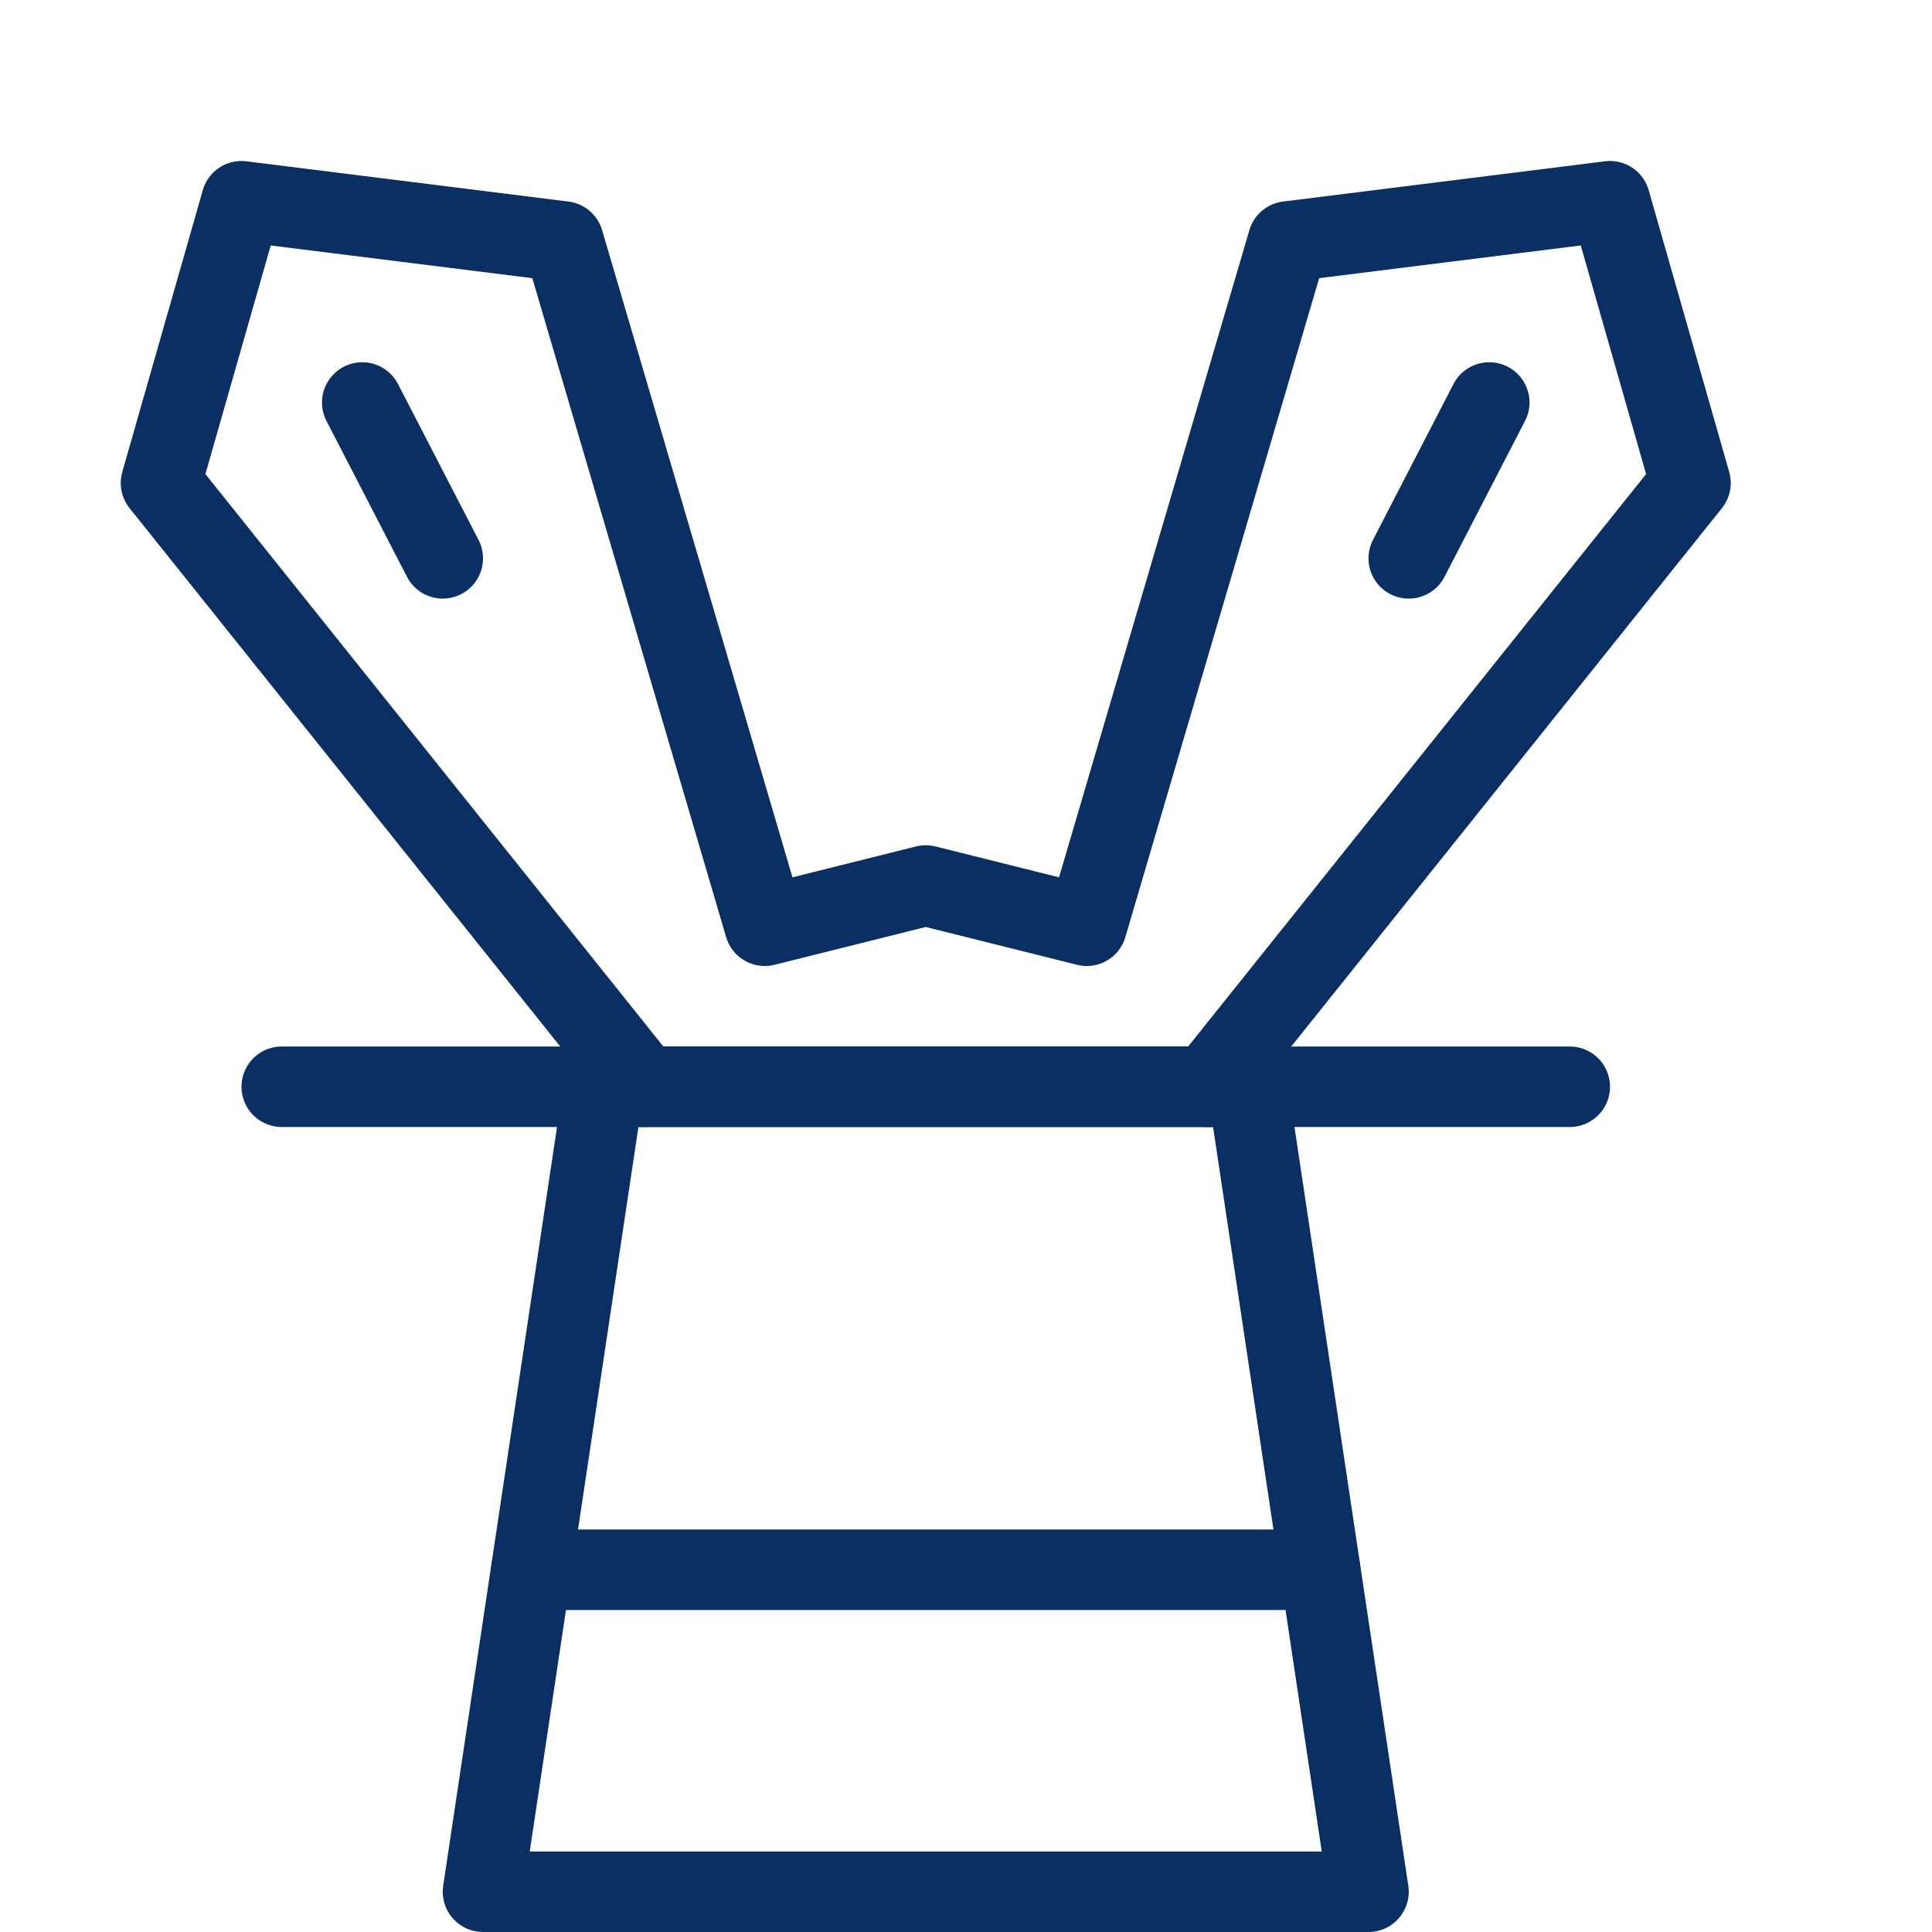
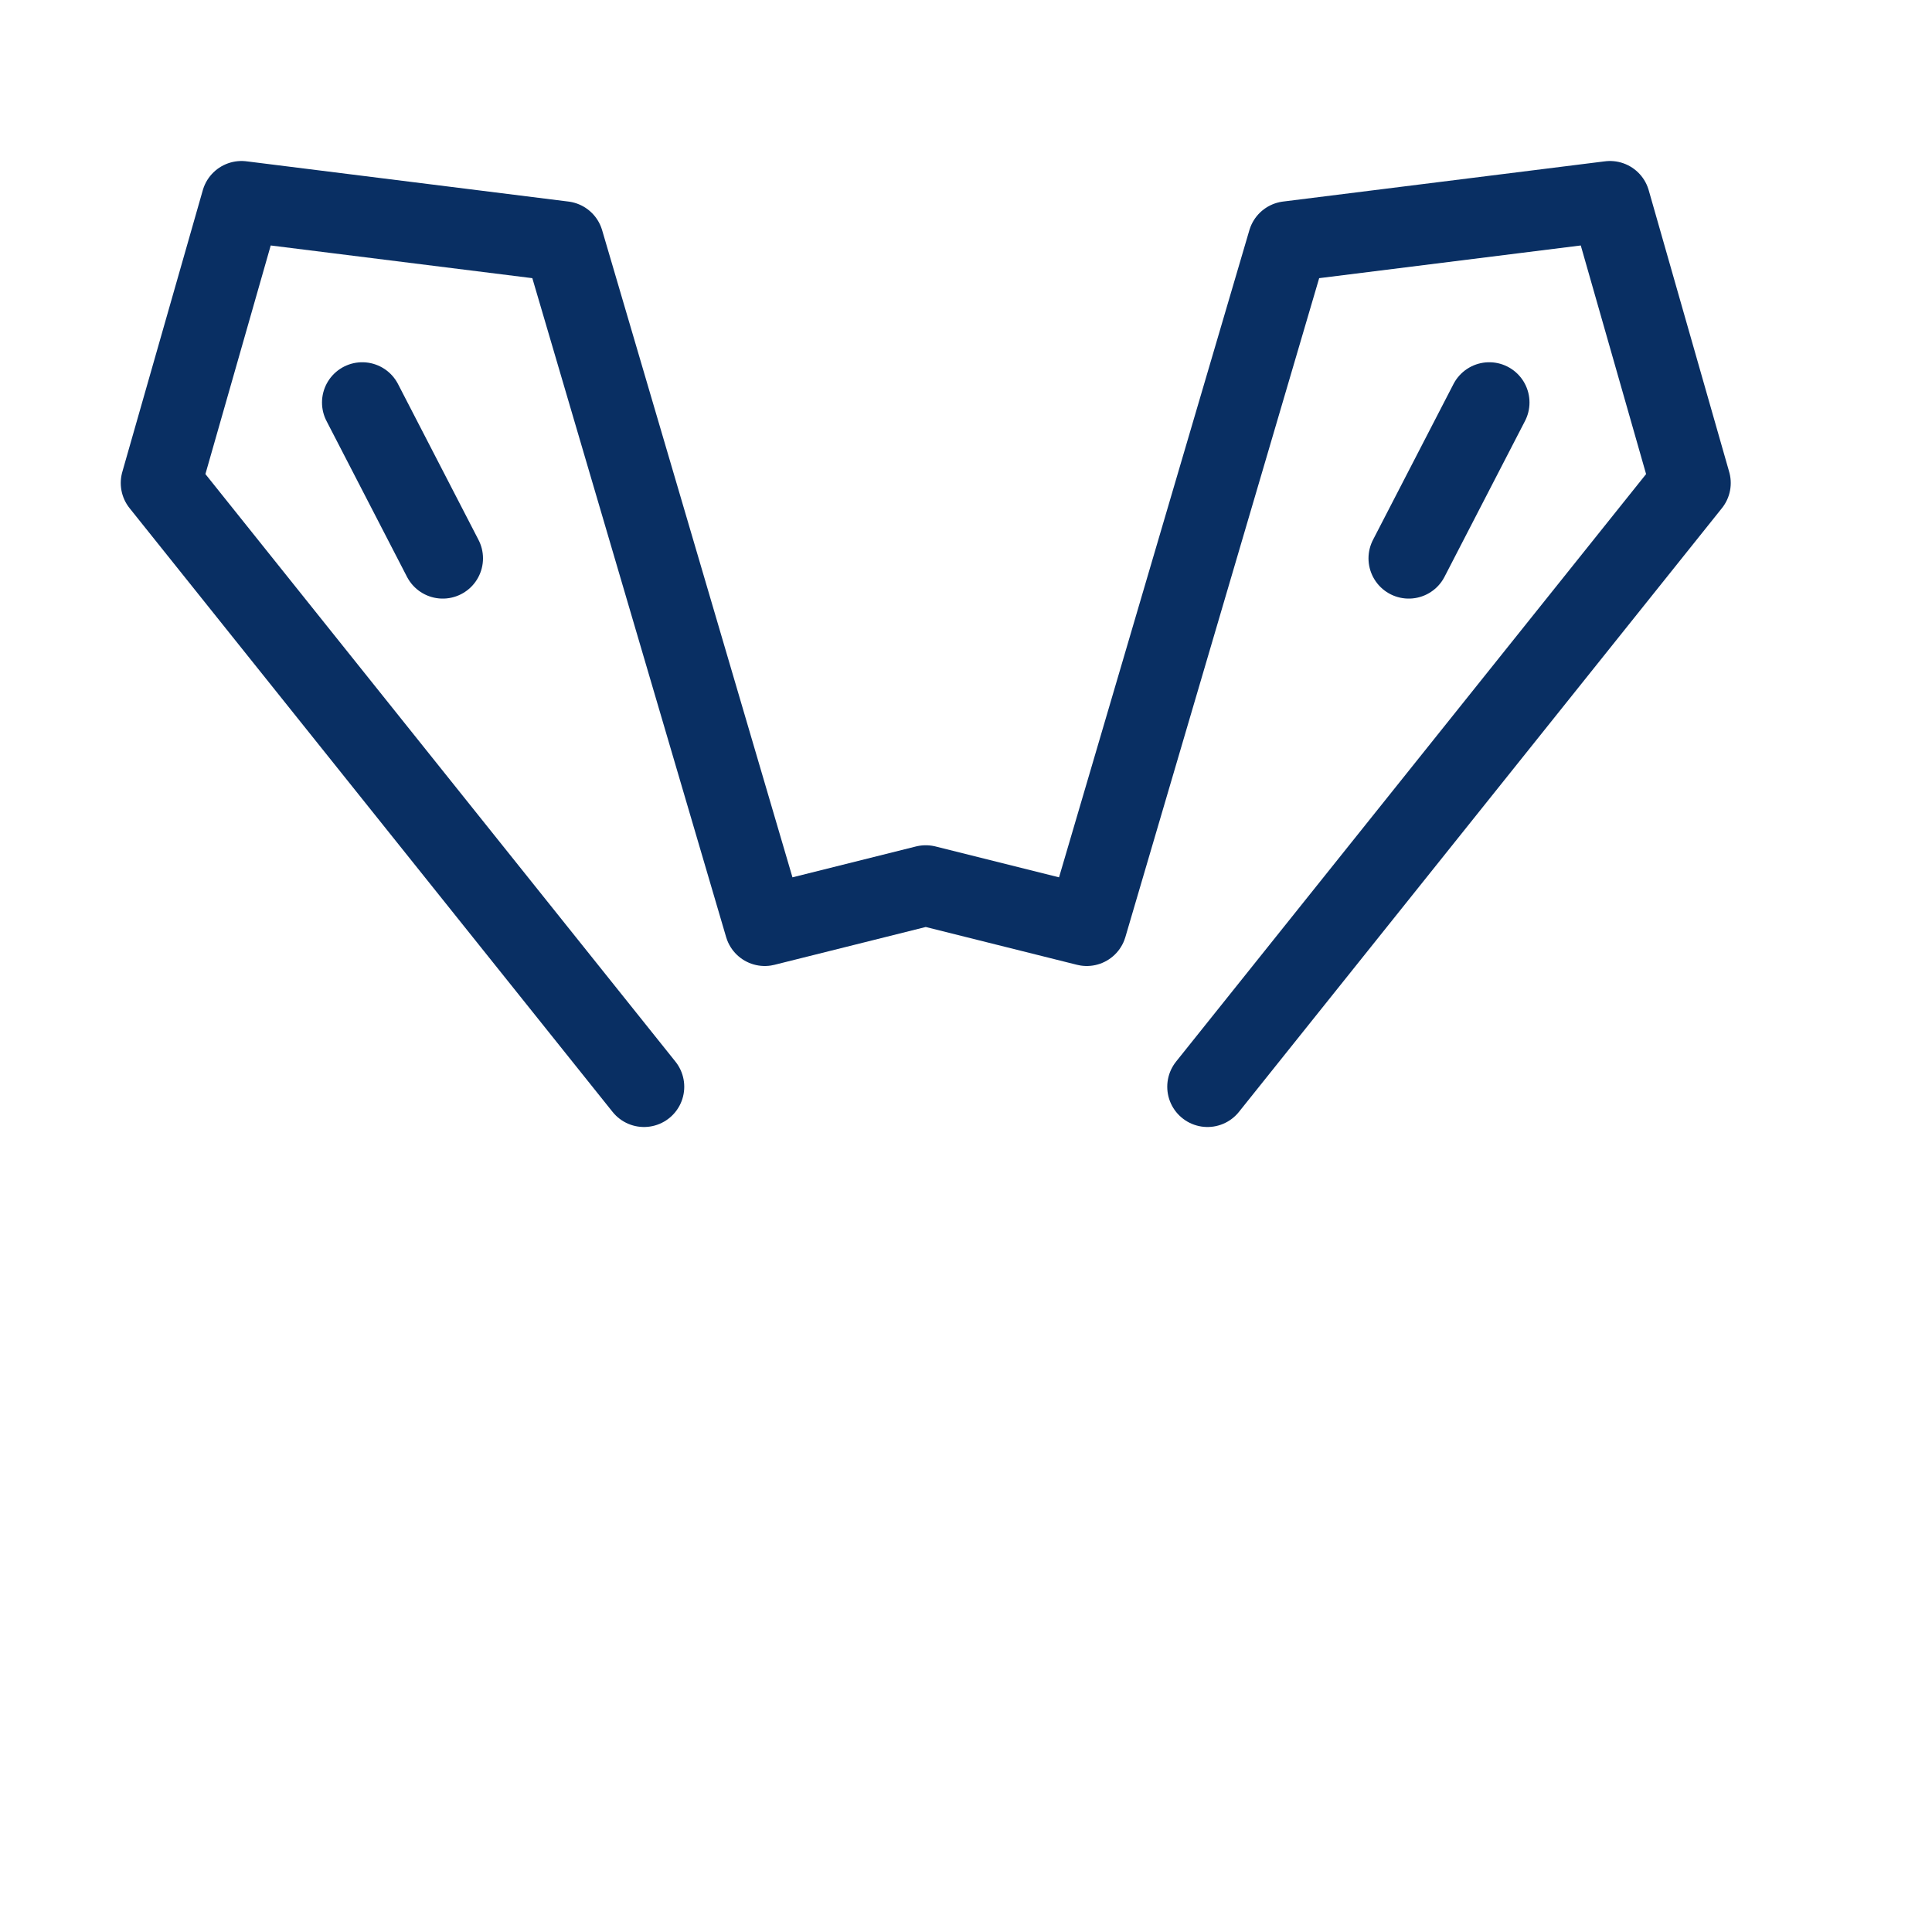
<svg xmlns="http://www.w3.org/2000/svg" fill="none" viewBox="0 0 24 24" id="Business-Magic-Rabbit--Streamline-Cyber">
  <desc>
    Business Magic Rabbit Streamline Icon: https://streamlinehq.com
  </desc>
-   <path stroke="#092f63" stroke-linecap="round" stroke-linejoin="round" stroke-miterlimit="10" d="M17 23.5H6l1.5 -10h8l1.5 10Z" stroke-width="1" />
-   <path stroke="#092f63" stroke-linecap="round" stroke-linejoin="round" stroke-miterlimit="10" d="M3.5 13.5h16" stroke-width="1" />
-   <path stroke="#092f63" stroke-linecap="round" stroke-linejoin="round" stroke-miterlimit="10" d="M6.6 19.5H16.4" stroke-width="1" />
  <path stroke="#092f63" stroke-linecap="round" stroke-linejoin="round" stroke-miterlimit="10" d="m4.5 5 1 1.936" stroke-width="1" />
  <path stroke="#092f63" stroke-linecap="round" stroke-linejoin="round" stroke-miterlimit="10" d="m18.5 5 -1 1.936" stroke-width="1" />
  <path stroke="#092f63" stroke-linecap="round" stroke-linejoin="round" stroke-miterlimit="10" d="M15 13.5 21 6l-1 -3.5 -4 0.5 -2.5 8.5 -2 -0.5 -2 0.5L7 3l-4 -0.5L2 6l6 7.5" stroke-width="1" />
</svg>